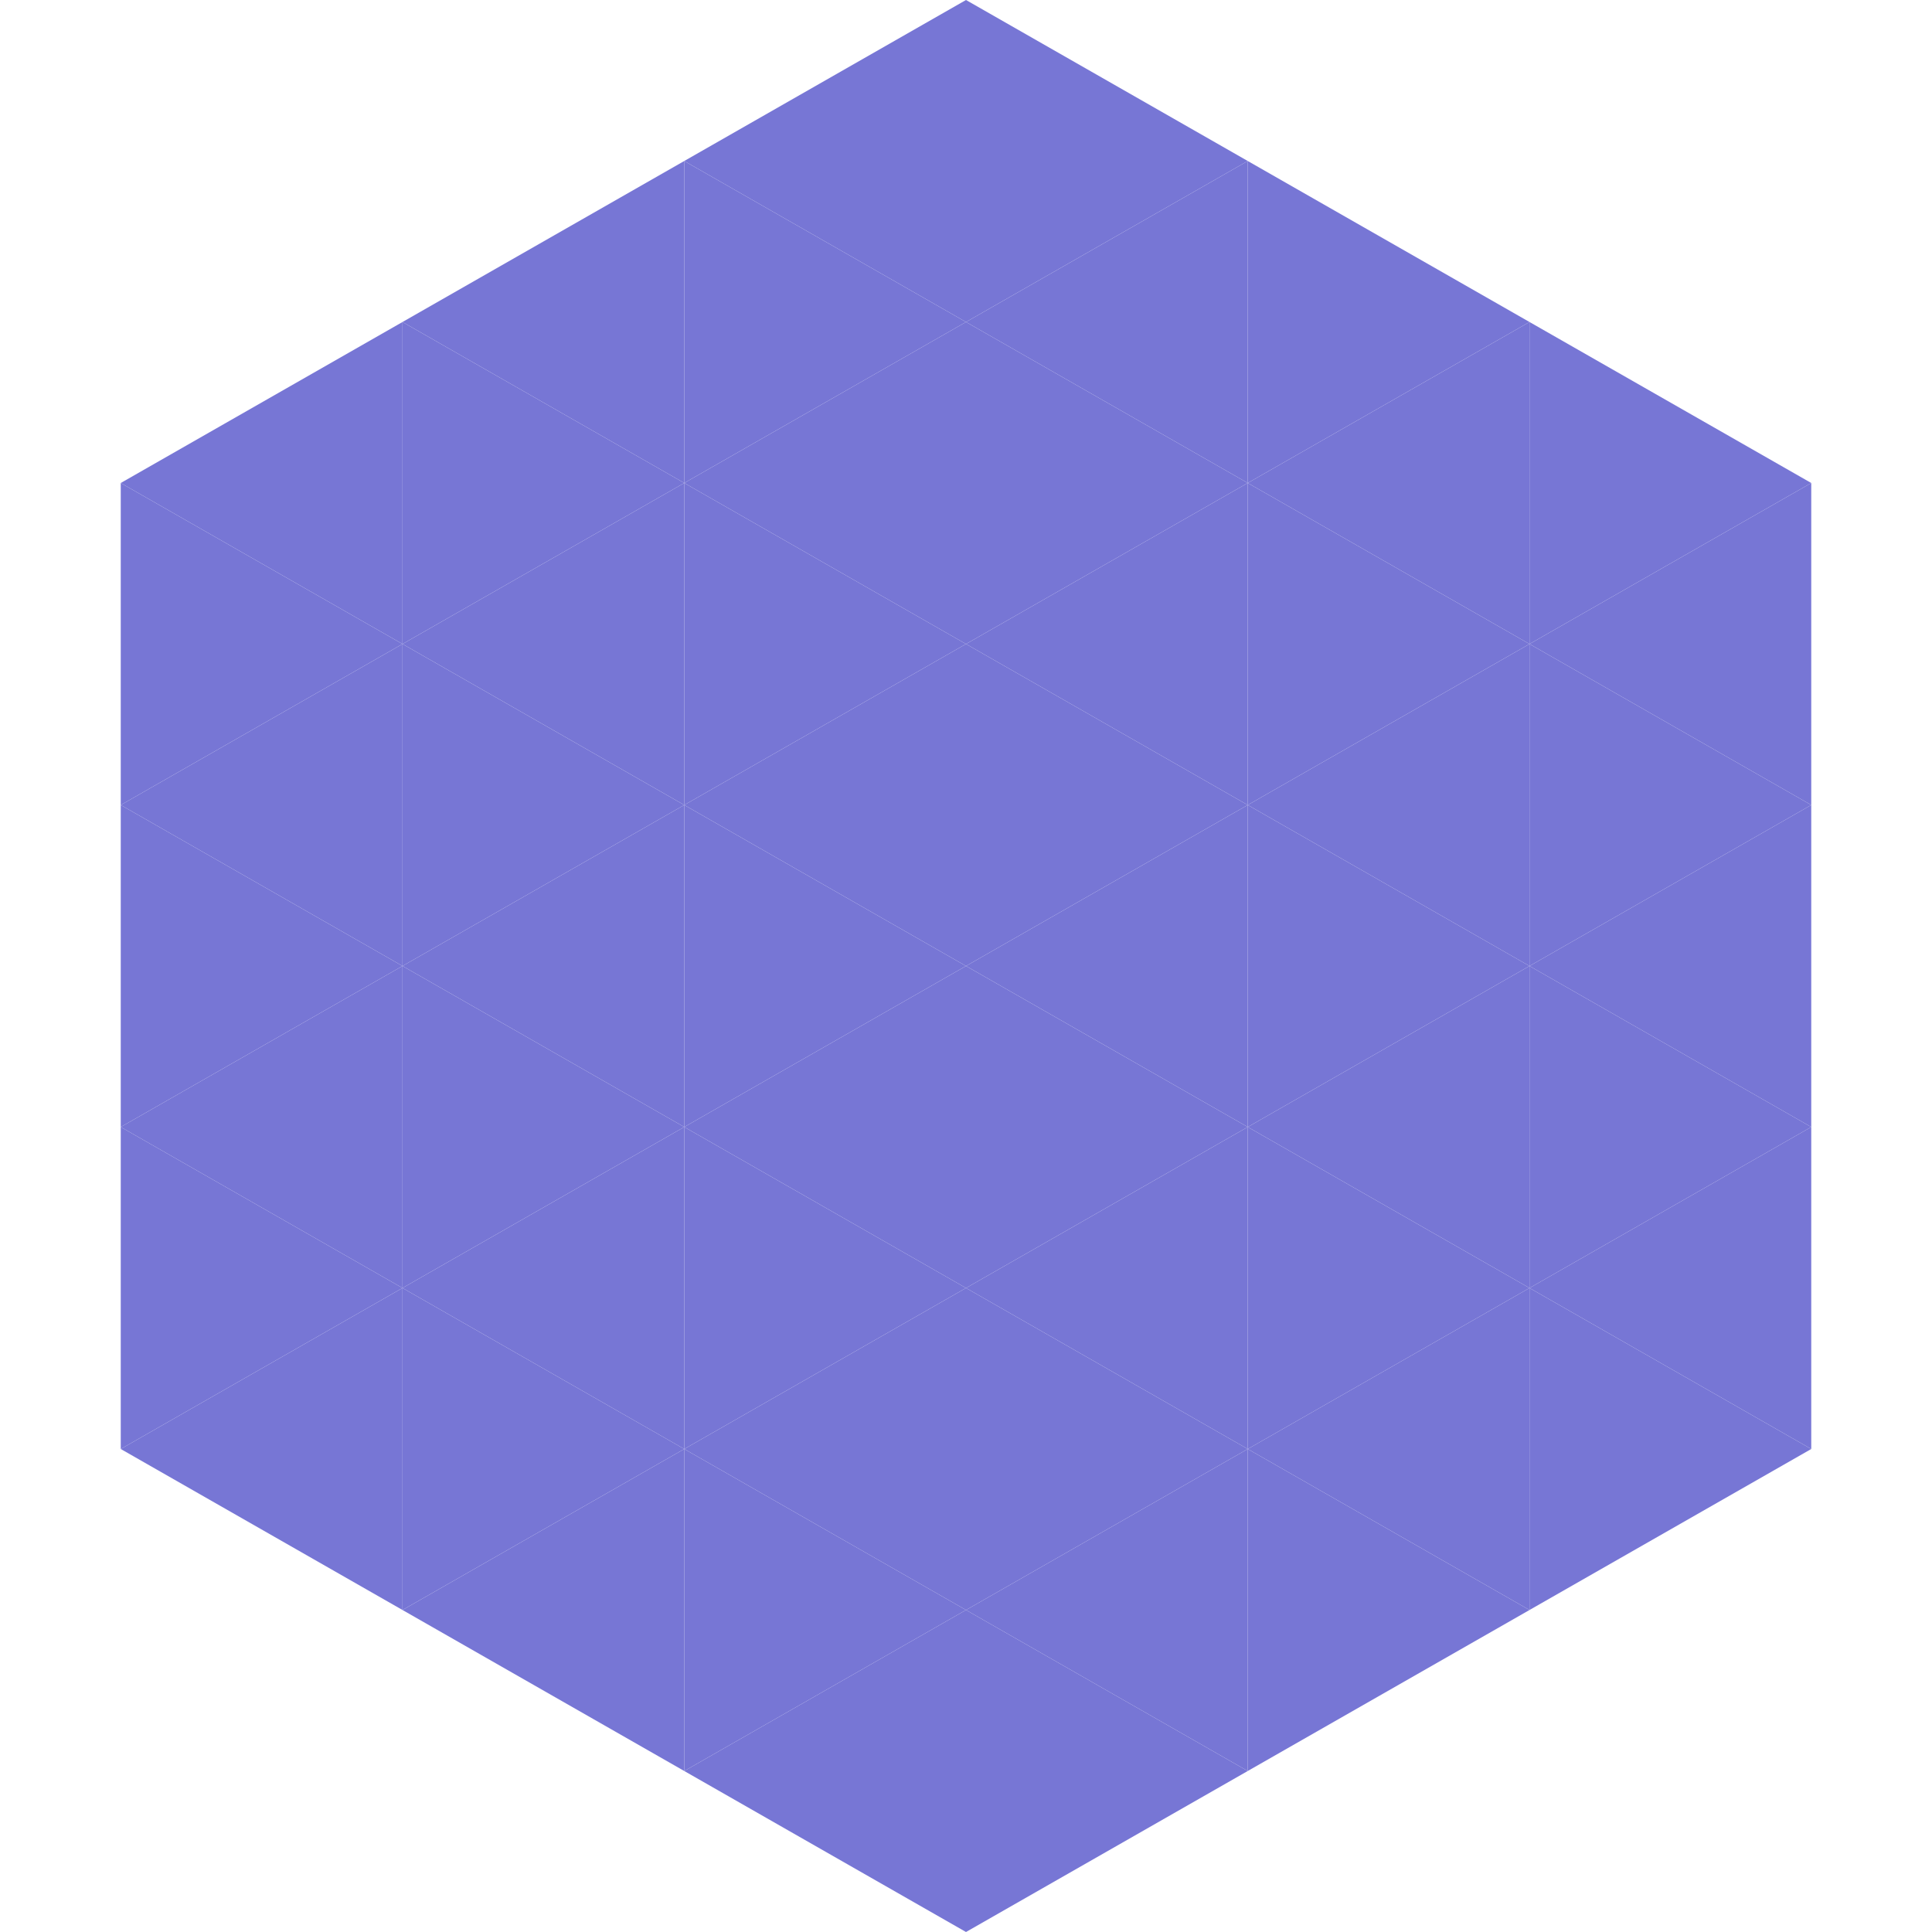
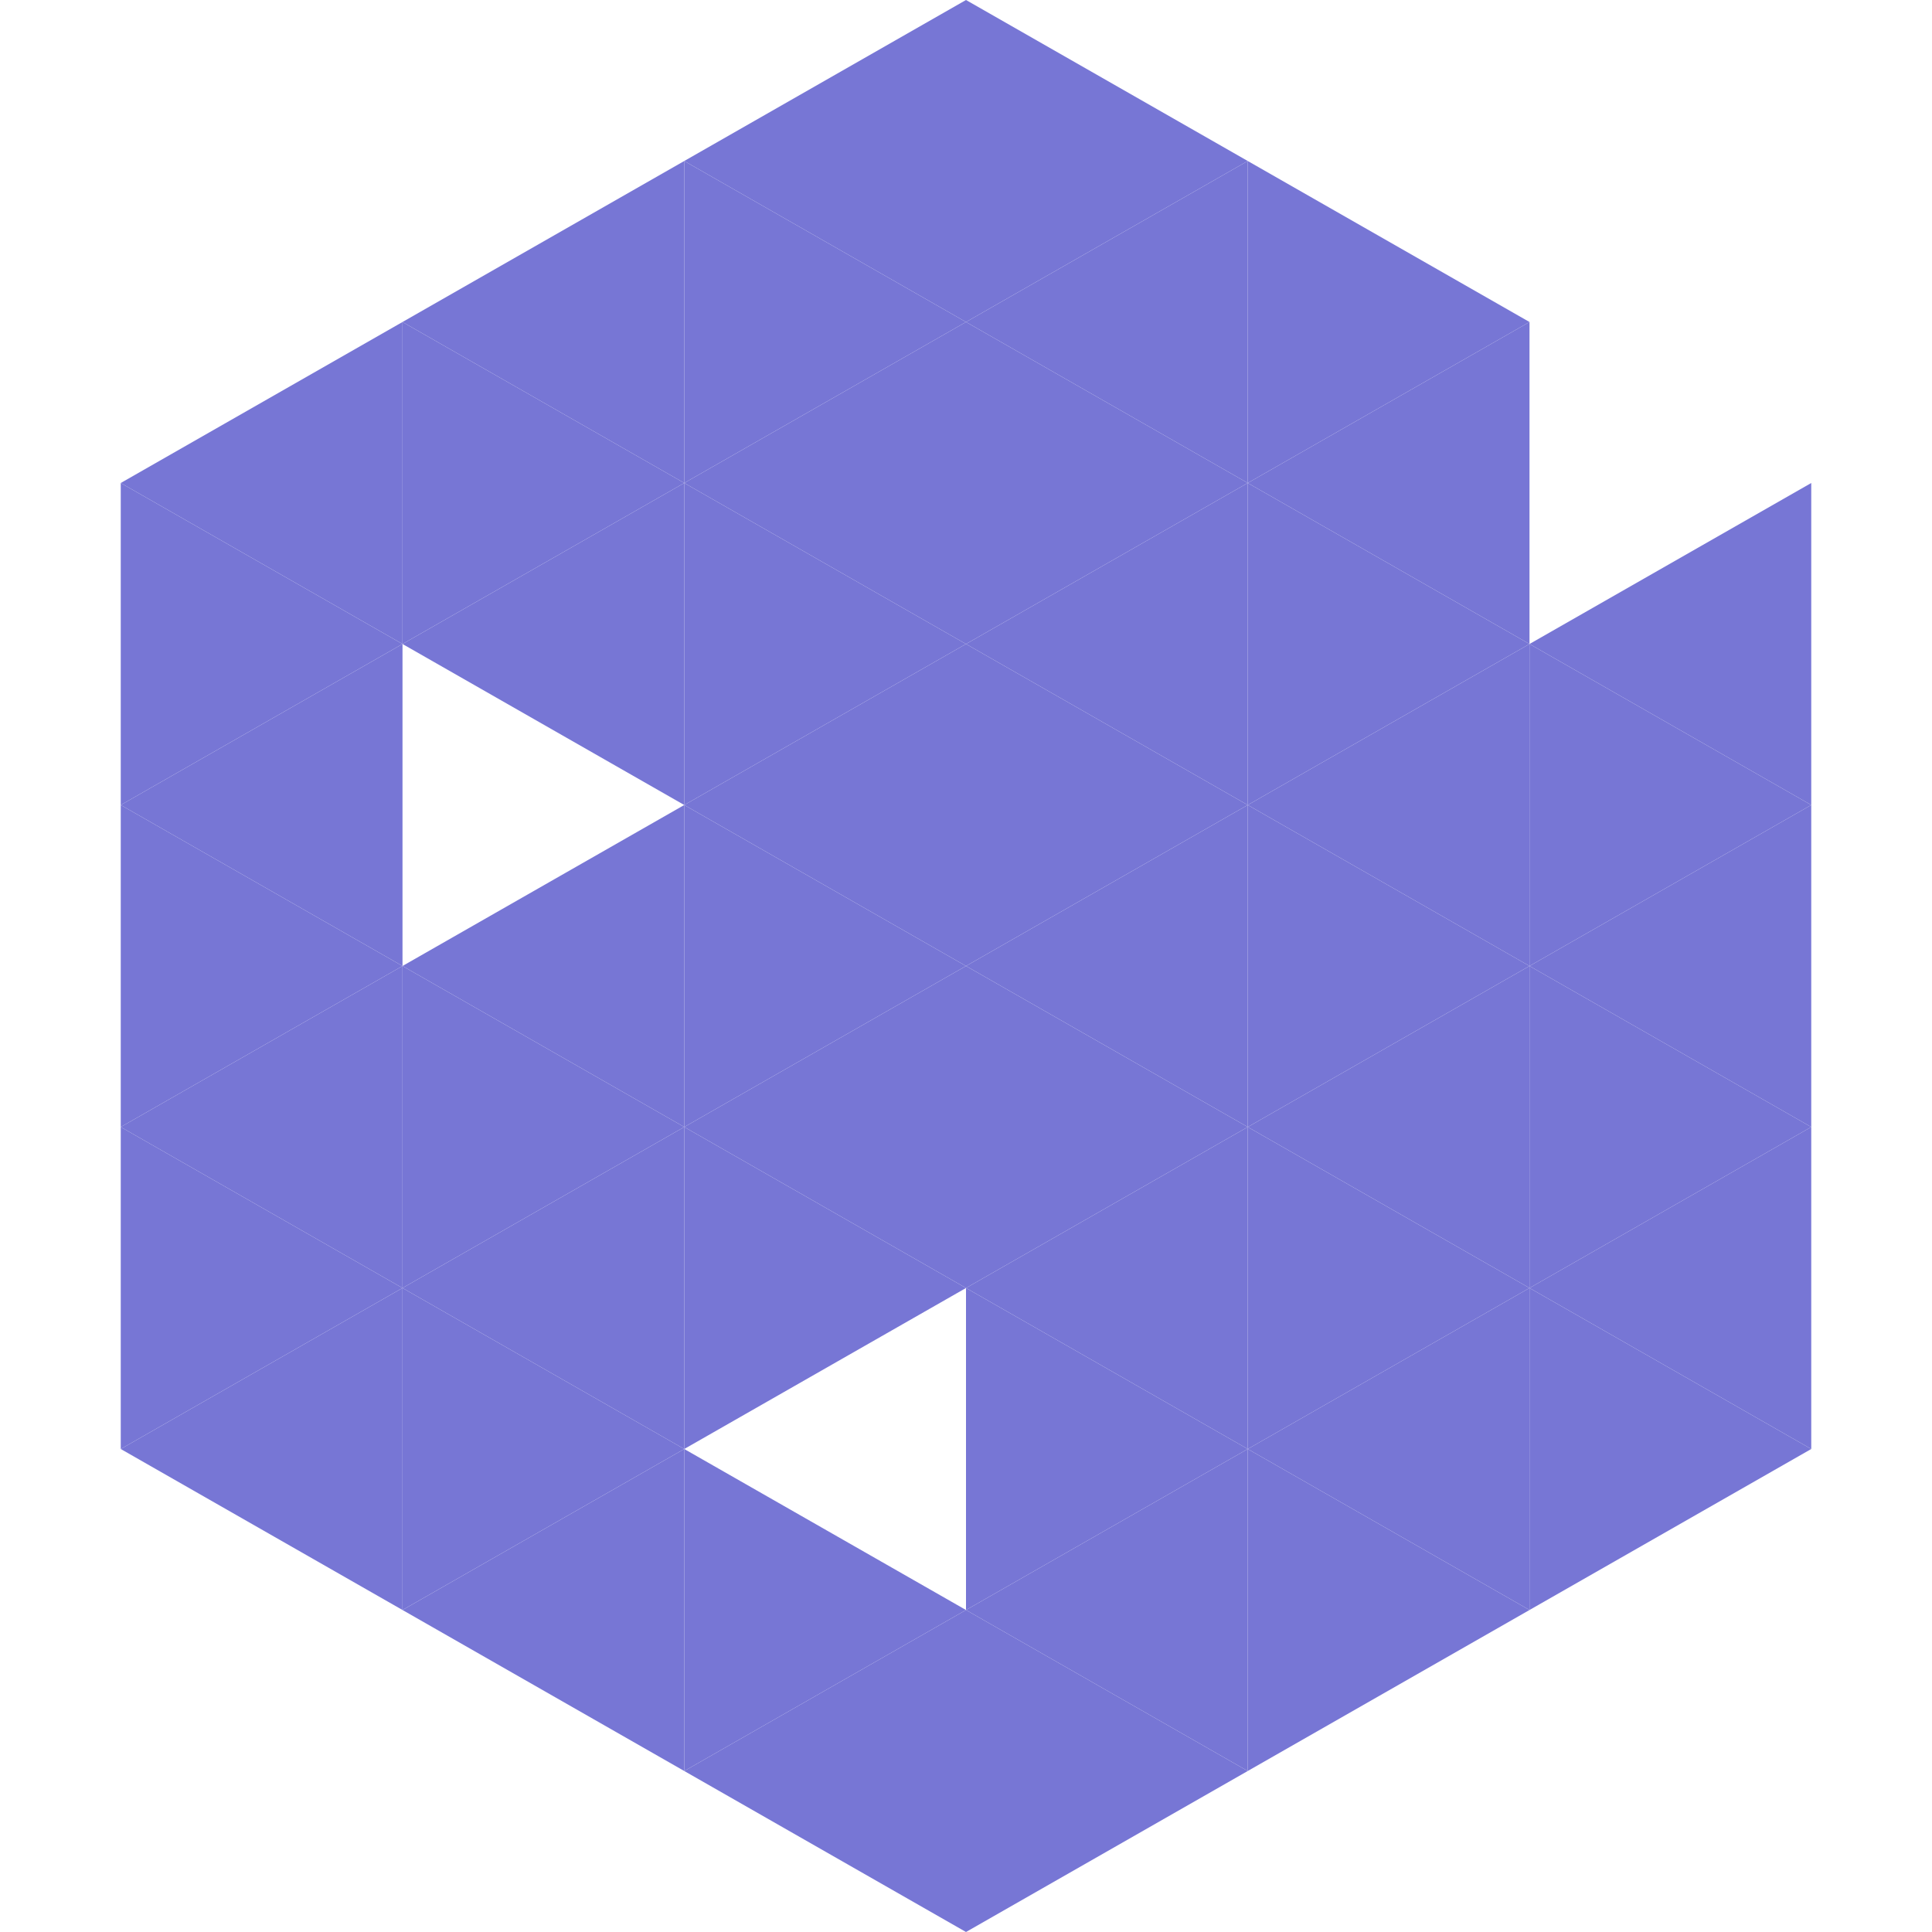
<svg xmlns="http://www.w3.org/2000/svg" width="240" height="240">
  <polygon points="50,40 15,60 50,80" style="fill:rgb(119,118,213)" />
-   <polygon points="190,40 225,60 190,80" style="fill:rgb(119,118,213)" />
  <polygon points="15,60 50,80 15,100" style="fill:rgb(119,118,213)" />
  <polygon points="225,60 190,80 225,100" style="fill:rgb(119,118,213)" />
  <polygon points="50,80 15,100 50,120" style="fill:rgb(119,118,213)" />
  <polygon points="190,80 225,100 190,120" style="fill:rgb(119,118,213)" />
  <polygon points="15,100 50,120 15,140" style="fill:rgb(119,118,213)" />
  <polygon points="225,100 190,120 225,140" style="fill:rgb(119,118,213)" />
  <polygon points="50,120 15,140 50,160" style="fill:rgb(119,118,213)" />
  <polygon points="190,120 225,140 190,160" style="fill:rgb(119,118,213)" />
  <polygon points="15,140 50,160 15,180" style="fill:rgb(119,118,213)" />
  <polygon points="225,140 190,160 225,180" style="fill:rgb(119,118,213)" />
  <polygon points="50,160 15,180 50,200" style="fill:rgb(119,118,213)" />
  <polygon points="190,160 225,180 190,200" style="fill:rgb(119,118,213)" />
  <polygon points="15,180 50,200 15,220" style="fill:rgb(255,255,255); fill-opacity:0" />
  <polygon points="225,180 190,200 225,220" style="fill:rgb(255,255,255); fill-opacity:0" />
  <polygon points="50,0 85,20 50,40" style="fill:rgb(255,255,255); fill-opacity:0" />
  <polygon points="190,0 155,20 190,40" style="fill:rgb(255,255,255); fill-opacity:0" />
  <polygon points="85,20 50,40 85,60" style="fill:rgb(119,118,213)" />
  <polygon points="155,20 190,40 155,60" style="fill:rgb(119,118,213)" />
  <polygon points="50,40 85,60 50,80" style="fill:rgb(119,118,213)" />
  <polygon points="190,40 155,60 190,80" style="fill:rgb(119,118,213)" />
  <polygon points="85,60 50,80 85,100" style="fill:rgb(119,118,213)" />
  <polygon points="155,60 190,80 155,100" style="fill:rgb(119,118,213)" />
-   <polygon points="50,80 85,100 50,120" style="fill:rgb(119,118,213)" />
  <polygon points="190,80 155,100 190,120" style="fill:rgb(119,118,213)" />
  <polygon points="85,100 50,120 85,140" style="fill:rgb(119,118,213)" />
  <polygon points="155,100 190,120 155,140" style="fill:rgb(119,118,213)" />
  <polygon points="50,120 85,140 50,160" style="fill:rgb(119,118,213)" />
  <polygon points="190,120 155,140 190,160" style="fill:rgb(119,118,213)" />
  <polygon points="85,140 50,160 85,180" style="fill:rgb(119,118,213)" />
  <polygon points="155,140 190,160 155,180" style="fill:rgb(119,118,213)" />
  <polygon points="50,160 85,180 50,200" style="fill:rgb(119,118,213)" />
  <polygon points="190,160 155,180 190,200" style="fill:rgb(119,118,213)" />
  <polygon points="85,180 50,200 85,220" style="fill:rgb(119,118,213)" />
  <polygon points="155,180 190,200 155,220" style="fill:rgb(119,118,213)" />
  <polygon points="120,0 85,20 120,40" style="fill:rgb(119,118,213)" />
  <polygon points="120,0 155,20 120,40" style="fill:rgb(119,118,213)" />
  <polygon points="85,20 120,40 85,60" style="fill:rgb(119,118,213)" />
  <polygon points="155,20 120,40 155,60" style="fill:rgb(119,118,213)" />
  <polygon points="120,40 85,60 120,80" style="fill:rgb(119,118,213)" />
  <polygon points="120,40 155,60 120,80" style="fill:rgb(119,118,213)" />
  <polygon points="85,60 120,80 85,100" style="fill:rgb(119,118,213)" />
  <polygon points="155,60 120,80 155,100" style="fill:rgb(119,118,213)" />
  <polygon points="120,80 85,100 120,120" style="fill:rgb(119,118,213)" />
  <polygon points="120,80 155,100 120,120" style="fill:rgb(119,118,213)" />
  <polygon points="85,100 120,120 85,140" style="fill:rgb(119,118,213)" />
  <polygon points="155,100 120,120 155,140" style="fill:rgb(119,118,213)" />
  <polygon points="120,120 85,140 120,160" style="fill:rgb(119,118,213)" />
  <polygon points="120,120 155,140 120,160" style="fill:rgb(119,118,213)" />
  <polygon points="85,140 120,160 85,180" style="fill:rgb(119,118,213)" />
  <polygon points="155,140 120,160 155,180" style="fill:rgb(119,118,213)" />
-   <polygon points="120,160 85,180 120,200" style="fill:rgb(119,118,213)" />
  <polygon points="120,160 155,180 120,200" style="fill:rgb(119,118,213)" />
  <polygon points="85,180 120,200 85,220" style="fill:rgb(119,118,213)" />
  <polygon points="155,180 120,200 155,220" style="fill:rgb(119,118,213)" />
  <polygon points="120,200 85,220 120,240" style="fill:rgb(119,118,213)" />
  <polygon points="120,200 155,220 120,240" style="fill:rgb(119,118,213)" />
  <polygon points="85,220 120,240 85,260" style="fill:rgb(255,255,255); fill-opacity:0" />
  <polygon points="155,220 120,240 155,260" style="fill:rgb(255,255,255); fill-opacity:0" />
</svg>